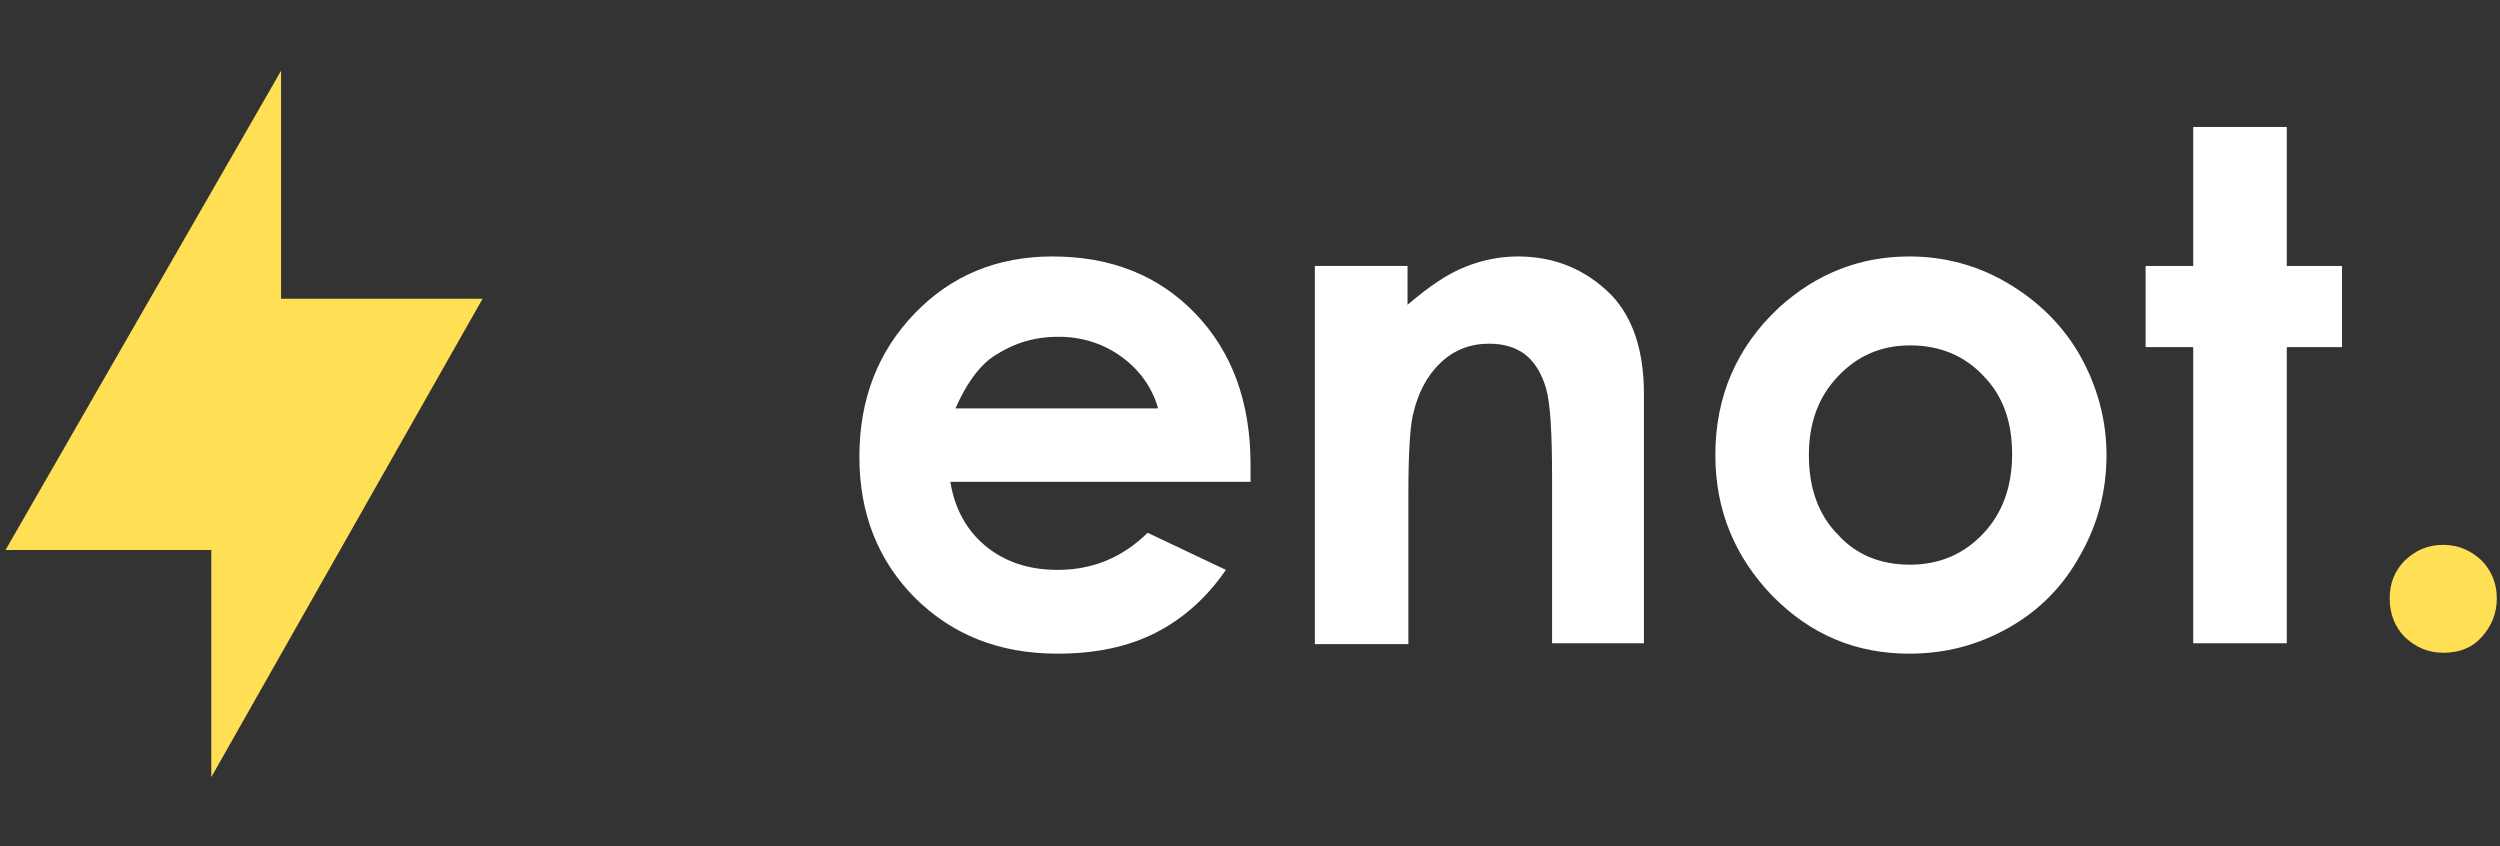
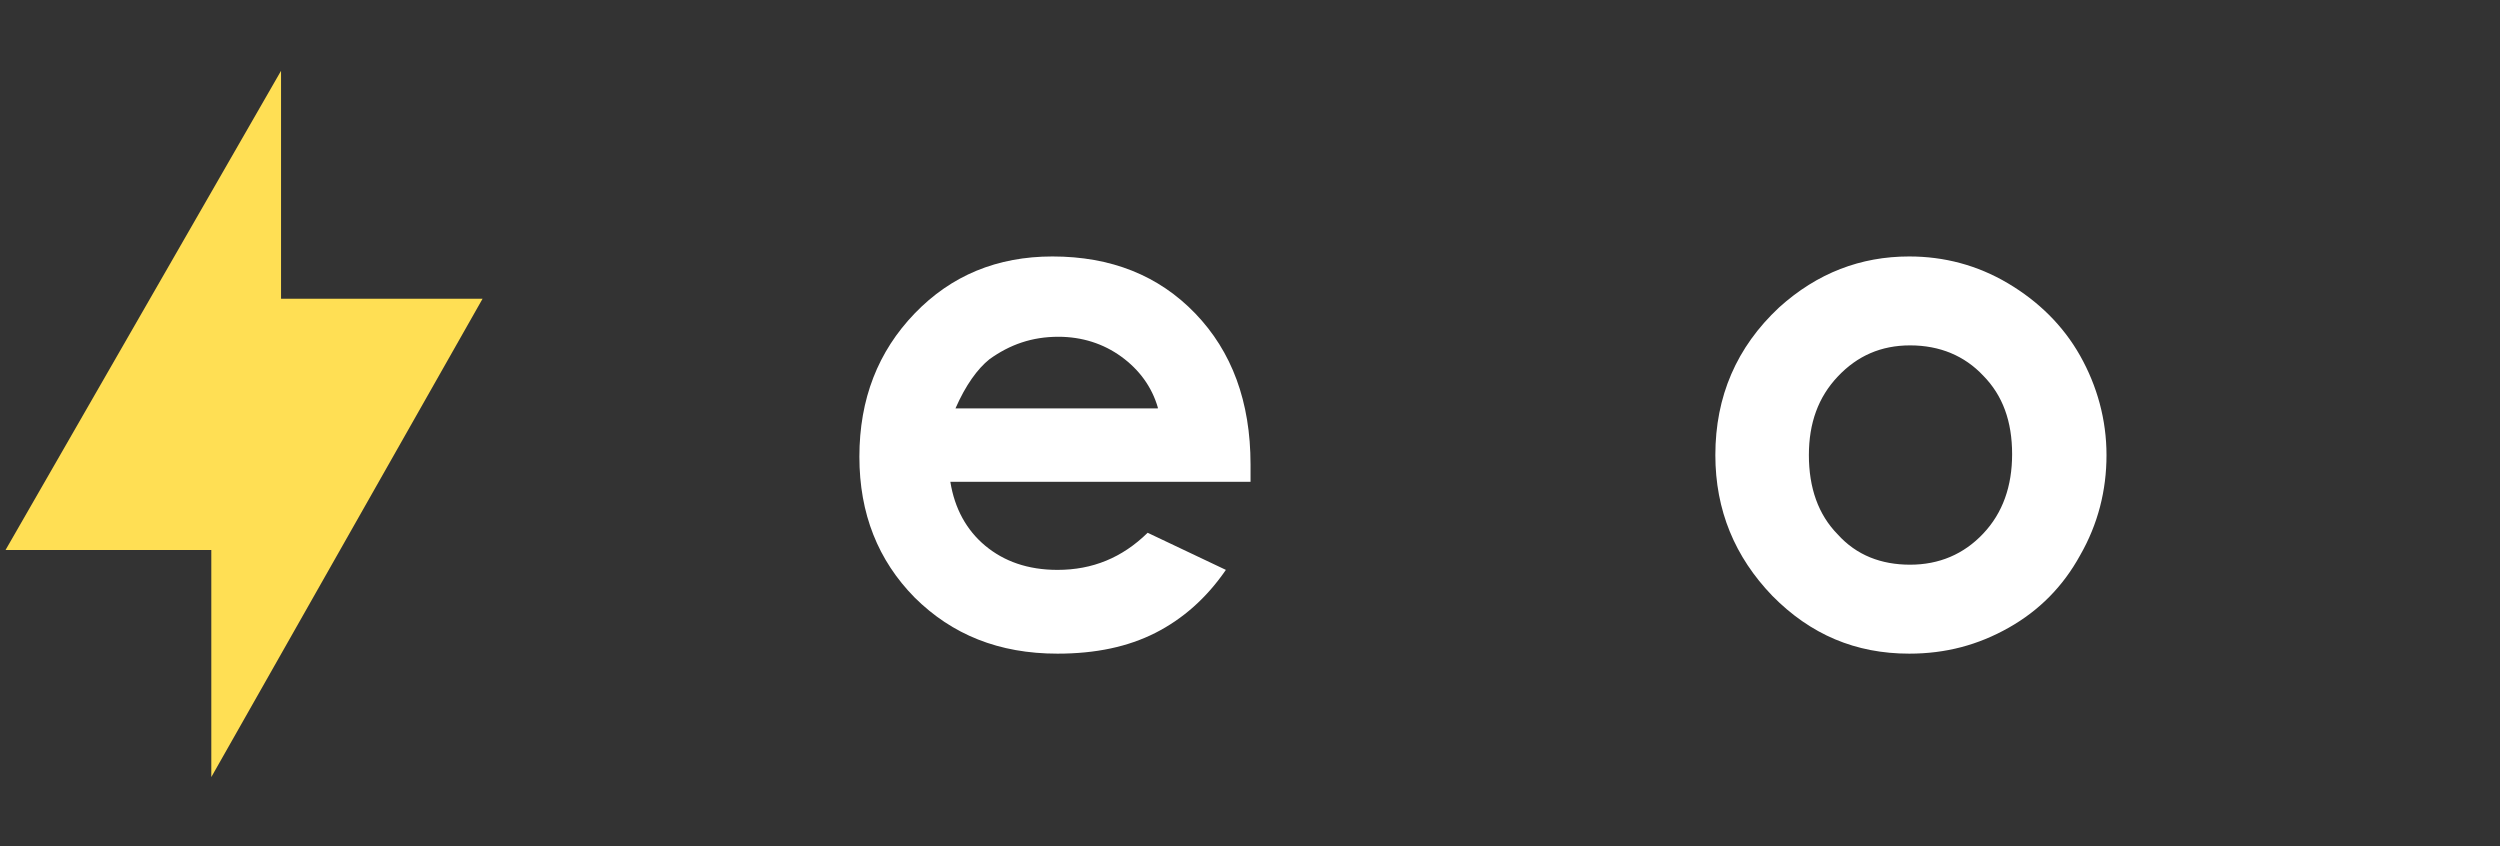
<svg xmlns="http://www.w3.org/2000/svg" width="65" height="22" viewBox="0 0 65 22" fill="none">
  <rect x="0" y="0" width="65" height="22" fill="#333333" stroke="none" />
  <path d="M32.514 12.527H24.709C24.82 13.223 25.13 13.784 25.616 14.189C26.102 14.593 26.721 14.817 27.495 14.817C28.402 14.817 29.175 14.503 29.839 13.852L31.873 14.817C31.364 15.558 30.745 16.097 30.038 16.456C29.33 16.815 28.49 16.995 27.495 16.995C25.97 16.995 24.754 16.501 23.781 15.536C22.83 14.57 22.344 13.358 22.344 11.876C22.344 10.372 22.83 9.138 23.781 8.15C24.732 7.162 25.925 6.668 27.363 6.668C28.888 6.668 30.126 7.162 31.077 8.15C32.027 9.138 32.514 10.44 32.514 12.078V12.527ZM30.104 10.597C29.949 10.058 29.618 9.609 29.153 9.272C28.689 8.936 28.136 8.756 27.517 8.756C26.832 8.756 26.257 8.958 25.726 9.34C25.417 9.587 25.107 10.013 24.842 10.619H30.104V10.597Z" fill="white" />
-   <path d="M34.164 6.915H36.596V7.925C37.148 7.454 37.635 7.117 38.099 6.938C38.541 6.758 39.005 6.668 39.47 6.668C40.42 6.668 41.238 7.005 41.902 7.678C42.454 8.262 42.742 9.115 42.742 10.238V16.725H40.354V12.438C40.354 11.27 40.31 10.485 40.199 10.103C40.089 9.721 39.912 9.429 39.669 9.227C39.403 9.025 39.094 8.936 38.718 8.936C38.232 8.936 37.812 9.093 37.458 9.429C37.104 9.766 36.861 10.215 36.728 10.821C36.662 11.136 36.618 11.787 36.618 12.819V16.748H34.186V6.915H34.164Z" fill="white" />
  <path d="M49.64 6.668C50.546 6.668 51.408 6.893 52.204 7.364C53 7.836 53.641 8.464 54.084 9.25C54.526 10.036 54.769 10.911 54.769 11.832C54.769 12.752 54.548 13.627 54.084 14.436C53.641 15.244 53.022 15.872 52.226 16.321C51.431 16.77 50.59 16.995 49.64 16.995C48.247 16.995 47.075 16.501 46.08 15.491C45.107 14.48 44.599 13.268 44.599 11.832C44.599 10.305 45.152 9.025 46.257 7.993C47.252 7.095 48.38 6.668 49.64 6.668ZM49.662 8.98C48.91 8.98 48.291 9.25 47.783 9.789C47.274 10.327 47.031 11.001 47.031 11.832C47.031 12.684 47.274 13.38 47.783 13.897C48.269 14.436 48.91 14.682 49.662 14.682C50.413 14.682 51.055 14.413 51.563 13.874C52.072 13.336 52.315 12.64 52.315 11.809C52.315 10.956 52.072 10.283 51.563 9.766C51.077 9.25 50.436 8.98 49.662 8.98Z" fill="white" />
-   <path d="M57.024 3.301H59.456V6.915H60.893V9.025H59.456V16.725H57.024V9.025H55.786V6.915H57.024V3.301Z" fill="white" />
-   <path d="M63.524 14.166C63.9 14.166 64.232 14.301 64.519 14.57C64.785 14.84 64.917 15.177 64.917 15.558C64.917 15.94 64.785 16.276 64.519 16.568C64.254 16.86 63.922 16.972 63.524 16.972C63.149 16.972 62.817 16.838 62.529 16.568C62.264 16.299 62.132 15.962 62.132 15.558C62.132 15.154 62.264 14.84 62.529 14.57C62.817 14.301 63.127 14.166 63.524 14.166Z" fill="#FFDF54" />
  <path d="M5.494 20.204V14.3H0.144L7.307 1.841V7.767H12.547L5.494 20.204Z" fill="#FFDF54" />
</svg>